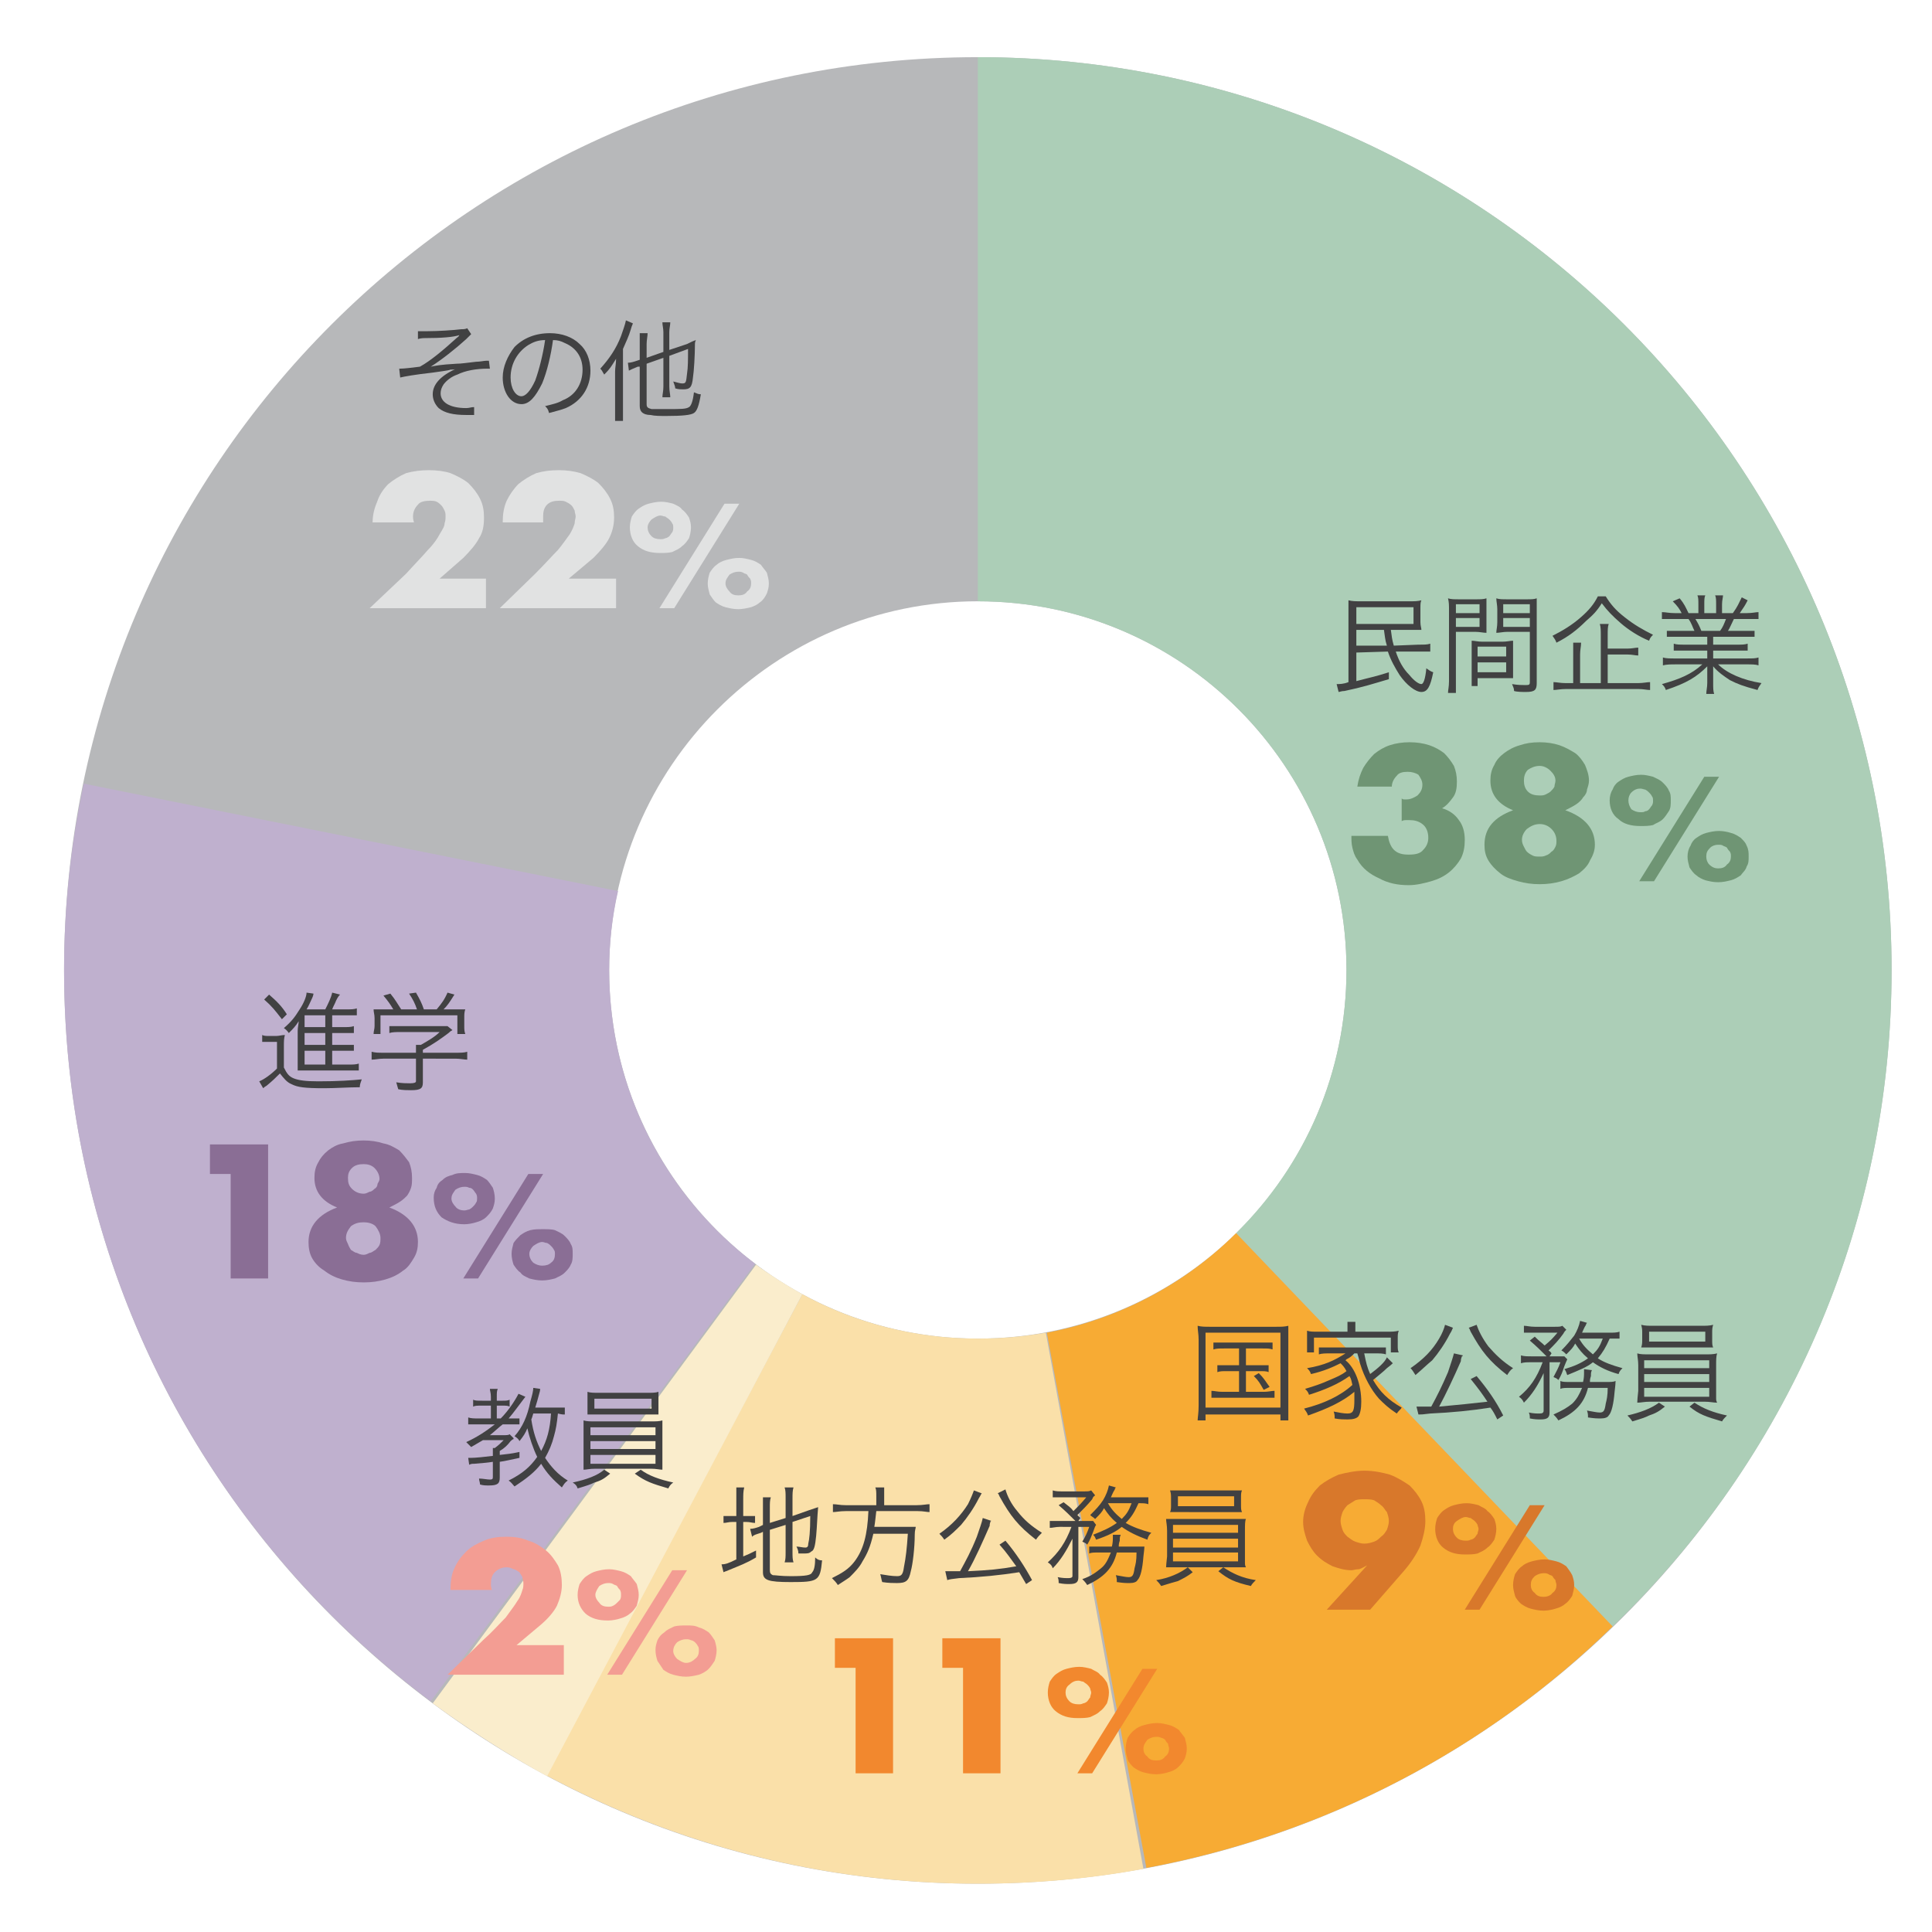
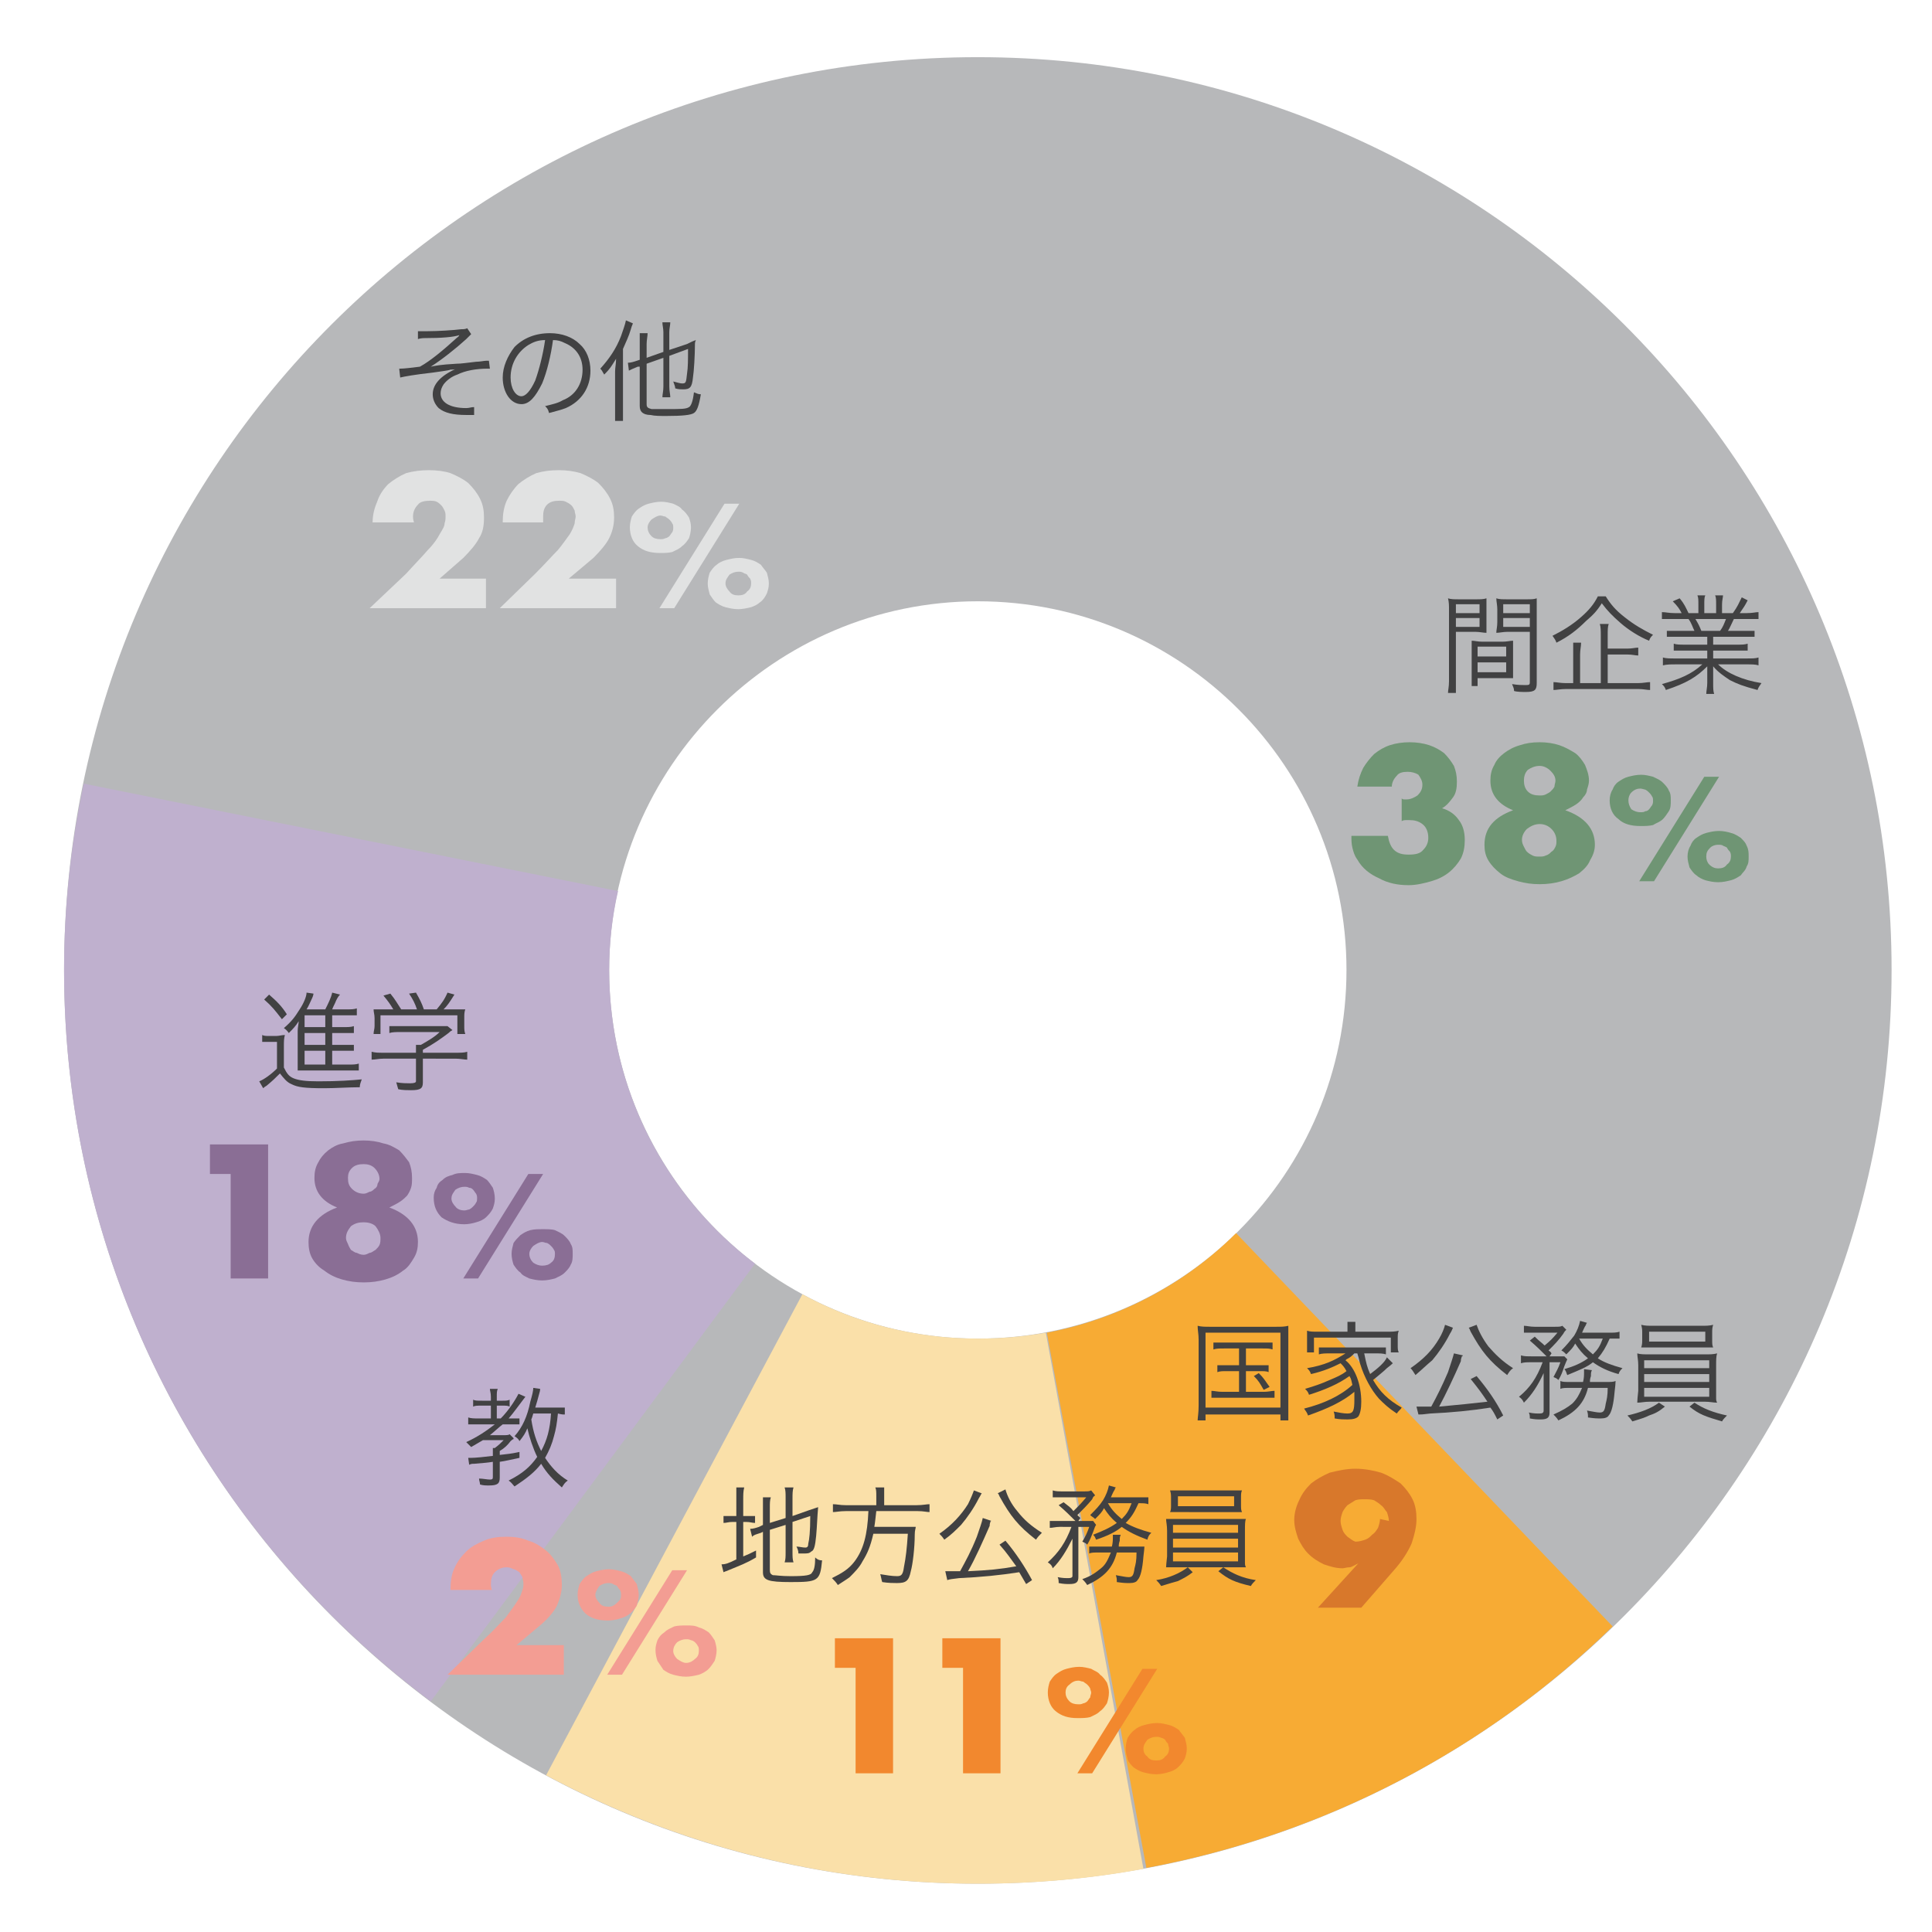
<svg xmlns="http://www.w3.org/2000/svg" x="0" y="0" width="196" height="196" viewBox="0 0 196 196" version="1.1" style="display: block;margin-left: auto;margin-right: auto;">
  <defs>
    <clipPath id="c_1">
      <path d="M0,0H196V196H0Z" />
    </clipPath>
    <style type="text/css">

.g0{
fill: #B7B8BA;
}
.g1{
fill: #ACCEB7;
}
.g2{
fill: #F7AB34;
}
.g3{
fill: #FAE0A9;
}
.g4{
fill: #FAEDCC;
}
.g5{
fill: #BFB0CE;
}
.g6{
fill: #414142;
}
.g7{
fill: #6F9574;
}
.g8{
fill: #D8782B;
}
.g9{
fill: #F2882E;
}
.ga{
fill: #8A6E95;
}
.gb{
fill: #E1E2E2;
}
.gc{
fill: #F39D93;
}

</style>
  </defs>
  <path d="M0,0 L0,196 L196,196 L196,0 Z " fill="#FFFFFF" stroke="none" />
  <g clip-path="url(#c_1)">
    <path d="M99.2,135.8C78.6,135.8,61.8,119.1,61.8,98.4C61.8,77.8,78.6,61,99.2,61c20.7,0,37.4,16.8,37.4,37.4c0,20.7,-16.7,37.4,-37.4,37.4m0,-130C48,5.8,6.5,47.2,6.5,98.4c0,51.2,41.5,92.7,92.7,92.7c51.2,0,92.7,-41.5,92.7,-92.7C191.9,47.2,150.4,5.8,99.2,5.8Z" class="g0" />
-     <path d="M136.6,98.4c0,10.5,-4.3,19.9,-11.2,26.7L163.6,165c17.5,-16.8,28.3,-40.4,28.3,-66.6C191.9,47.2,150.4,5.8,99.2,5.8V61c20.7,0,37.4,16.8,37.4,37.4Z" class="g1" />
    <path d="M125.4,125.1c-5.1,5.1,-11.8,8.7,-19.2,10.1l10.1,54.3c18.2,-3.4,34.6,-12.1,47.3,-24.5Z" class="g2" />
    <path d="M99.2,191.1c5.8,0,11.4,-.5,16.8,-1.5l-9.9,-54.4c-2.3,.4,-4.5,.6,-6.9,.6c-6.4,0,-12.5,-1.6,-17.8,-4.5l-26,48.8c13.1,7,28,11,43.8,11Z" class="g3" />
-     <path d="M55.5,180.2L81.4,131.3c-1.6,-.9,-3.2,-1.9,-4.7,-3L43.9,172.8c3.7,2.7,7.6,5.2,11.6,7.4Z" class="g4" />
    <path d="M61.8,98.4c0,-2.7,.3,-5.4,.9,-8L8.5,79.5c-1.3,6.1,-2,12.4,-2,18.9c0,30.4,14.6,57.3,37.2,74.2L76.6,128.2C67.6,121.4,61.8,110.6,61.8,98.4Z" class="g5" />
-     <path d="M137.6,63.9v1.6h3.1c-.2,-.6,-.2,-1,-.3,-1.6Zm0,-.6h5.8V61.6h-5.8v1.7Zm3.5,.6c.1,.7,.1,.9,.3,1.6l2.5,-.1c.6,0,.9,0,1.2,-.1v.8q-.4,0,-1.2,0h-2.3c.3,.9,.7,1.7,1.4,2.4c.4,.5,.9,.9,1.2,.9c.2,0,.4,-.5,.5,-1.6c.3,.2,.4,.3,.7,.4c-.3,1.5,-.6,2,-1.2,2c-.6,0,-1.5,-.7,-2.2,-1.7c-.5,-.8,-.9,-1.5,-1.2,-2.4l-3.2,.1v2.9c1.1,-.3,2.1,-.5,3.3,-.9v.7c-1.7,.5,-2.6,.8,-4.5,1.2c-.3,0,-.5,.1,-.6,.1l-.2,-.8c.3,0,.7,0,1.2,-.2v-7c0,-.6,0,-.9,0,-1.3c.4,.1,.7,.1,1.3,.1H143c.5,0,.8,0,1.2,-.1c-.1,.2,-.1,.4,-.1,.9v1.3c0,.4,.1,.6,.1,.8c-.4,0,-.7,0,-1.1,0Z" class="g6" />
    <path d="M152.5,63.6h2.7v-.9h-2.7v.9Zm0,-1.4h2.7v-.9h-2.7v.9Zm3.4,7.1c0,.7,-.2,.9,-1.1,.9c-.3,0,-.9,0,-1.2,-.1c0,-.3,-.1,-.4,-.2,-.7c.6,.1,1,.1,1.3,.1c.4,0,.5,0,.5,-.3V64.1h-2.3c-.4,0,-.8,.1,-1.1,.1c0,-.3,.1,-.6,.1,-1.1V61.8c0,-.4,-.1,-.8,-.1,-1.1c.3,.1,.6,.1,1.2,.1h1.8c.6,0,.8,0,1.1,-.1c0,.5,0,.7,0,1.2Zm-6,-1.1h2.9v-1h-2.9v1Zm0,-1.6h2.9v-1h-2.9v1Zm3.6,1.2c0,.4,0,.7,0,1c-.3,0,-.7,0,-1.1,0h-2.5v.8h-.6c0,-.3,0,-.6,0,-1.1V66.1c0,-.4,0,-.8,0,-1.1c.3,0,.6,.1,1.1,.1h2c.5,0,.8,-.1,1.1,-.1c0,.3,0,.6,0,1.1Zm-5.8,-4.2h2.4v-.9h-2.4v.9Zm0,-1.4h2.4v-.9h-2.4v.9Zm0,6.9c0,.6,0,.9,0,1.2h-.8c0,-.3,.1,-.6,.1,-1.2V61.9c0,-.5,0,-.8,-.1,-1.2c.3,.1,.6,.1,1.2,.1h1.6c.5,0,.8,0,1.1,-.1c0,.3,0,.7,0,1.1v1.3c0,.5,0,.8,0,1.1c-.3,0,-.7,-.1,-1.1,-.1h-2Z" class="g6" />
    <path d="M166.2,69.3c.5,0,.9,-.1,1.2,-.1V70c-.3,0,-.7,-.1,-1.2,-.1h-7.3c-.6,0,-1,.1,-1.3,.1v-.8c.3,0,.7,.1,1.2,.1h.8V66.4c0,-.5,0,-.8,0,-1.2h.8c0,.4,-.1,.7,-.1,1.2v2.9h2.1V64.5c0,-.5,0,-.9,-.1,-1.2h.9c-.1,.3,-.1,.6,-.1,1.2v1.3h2c.5,0,.8,-.1,1.1,-.1v.8c-.3,0,-.6,-.1,-1.1,-.1h-2v2.9Zm-3.3,-8.8c.5,.8,1,1.4,1.9,2.1c1,.8,1.9,1.3,2.9,1.8c-.2,.2,-.3,.3,-.4,.6c-1,-.4,-2.1,-1.1,-2.9,-1.8c-.8,-.7,-1.3,-1.2,-1.9,-2c-.5,.8,-.9,1.2,-1.6,1.8c-.9,.9,-1.8,1.6,-3,2.2c-.1,-.3,-.2,-.4,-.4,-.7c1,-.5,2,-1.1,2.9,-1.9c.8,-.7,1.3,-1.3,1.7,-2.1Z" class="g6" />
    <path d="M174.5,64c.3,-.4,.4,-.7,.6,-1.2H172c.3,.5,.4,.7,.6,1.2Zm-4.2,.6c-.6,0,-.9,0,-1.2,0V64c.3,0,.6,0,1.2,0h1.6c-.2,-.4,-.3,-.8,-.6,-1.2h-1.4c-.6,0,-.9,0,-1.3,0v-.7c.4,0,.7,.1,1.3,.1h.7c-.2,-.4,-.4,-.7,-.9,-1.2l.7,-.3c.5,.6,.6,.9,.9,1.5h1v-.9c0,-.4,0,-.7,-.1,-.9h.8c-.1,.2,-.1,.5,-.1,.9v.9h1.2v-.9c0,-.4,0,-.7,-.1,-.9h.8c0,.2,-.1,.5,-.1,.9v.9h1.1c.5,-.7,.6,-1,.9,-1.6l.6,.3c-.3,.6,-.4,.7,-.8,1.3h.7c.6,0,.9,-.1,1.2,-.1v.7c-.3,0,-.7,0,-1.2,0h-1.3c-.3,.6,-.4,.9,-.6,1.2h1.5c.6,0,.9,0,1.2,0v.6c-.3,0,-.6,0,-1.2,0h-3v.8h2.4c.5,0,.8,0,1.1,-.1V66c-.3,0,-.6,0,-1.1,0h-2.4v.8h3.4c.6,0,.9,0,1.2,-.1v.8c-.3,-.1,-.7,-.1,-1.2,-.1h-2.9c.9,.9,2.5,1.6,4.4,1.9c-.2,.3,-.3,.4,-.4,.7c-1.5,-.4,-2,-.6,-2.8,-1c-.6,-.4,-1.2,-.8,-1.7,-1.4c0,.5,0,.7,0,.9v.8c0,.5,0,.8,.1,1.1h-.8c0,-.3,.1,-.7,.1,-1.1v-.8c0,-.2,0,-.4,0,-.9c-1.1,1.1,-2.1,1.7,-4.2,2.4c-.1,-.3,-.2,-.4,-.4,-.6c1.8,-.5,3,-1,4.1,-2H170c-.5,0,-.9,0,-1.3,.1v-.8c.3,.1,.7,.1,1.3,.1h3.2V66H171c-.6,0,-.9,0,-1.2,0v-.7c.3,.1,.6,.1,1.2,.1h2.2v-.8Z" class="g6" />
    <path d="M142.2,81c.1,.1,.2,.1,.3,.1h.2c.4,0,.8,-.2,1.1,-.4c.3,-.3,.5,-.6,.5,-1.1c0,-.4,-.2,-.7,-.4,-1c-.3,-.2,-.7,-.3,-1.1,-.3c-.5,0,-.9,.1,-1.1,.4c-.3,.3,-.5,.7,-.5,1.1h-3.5c.1,-.7,.3,-1.3,.6,-1.9c.3,-.5,.7,-1,1.1,-1.4c.5,-.4,1,-.7,1.6,-.9c.6,-.2,1.3,-.3,2,-.3c.7,0,1.4,.1,2,.3c.6,.2,1.1,.5,1.5,.8c.4,.4,.7,.8,1,1.3c.2,.5,.3,1,.3,1.6c0,.7,-.1,1.2,-.4,1.6c-.3,.4,-.6,.8,-1.1,1.1c.7,.2,1.3,.6,1.7,1.2c.4,.5,.6,1.2,.6,2c0,.7,-.1,1.3,-.4,1.9c-.3,.5,-.7,1,-1.2,1.4c-.5,.4,-1.1,.7,-1.8,.9c-.7,.2,-1.5,.4,-2.3,.4c-1.1,0,-2.1,-.2,-3,-.7c-.9,-.4,-1.7,-1,-2.2,-1.9c-.3,-.4,-.4,-.8,-.5,-1.2c-.1,-.4,-.1,-.8,-.1,-1.2h3.7c.1,.6,.3,1.1,.6,1.4c.4,.4,.9,.5,1.5,.5c.7,0,1.2,-.1,1.5,-.5c.3,-.3,.5,-.7,.5,-1.2c0,-.6,-.2,-1.1,-.6,-1.4c-.4,-.3,-.8,-.4,-1.3,-.4c-.2,0,-.3,0,-.4,0c-.1,0,-.2,0,-.4,.1Z" class="g7" />
    <path d="M154.6,79.2c0,.4,.1,.8,.4,1.1c.3,.3,.7,.4,1.2,.4c.2,0,.4,0,.6,-.1c.2,-.1,.4,-.2,.5,-.3c.2,-.2,.3,-.3,.4,-.5c0,-.2,.1,-.4,.1,-.6c0,-.4,-.2,-.7,-.5,-1c-.3,-.3,-.7,-.5,-1.1,-.5c-.5,0,-.9,.2,-1.2,.4c-.3,.3,-.4,.7,-.4,1.1m-.2,6c0,.3,.1,.5,.2,.7c.1,.2,.2,.4,.3,.5c.2,.2,.4,.3,.6,.4c.2,.1,.4,.1,.7,.1c.2,0,.4,0,.6,-.1c.3,-.1,.4,-.2,.6,-.4c.2,-.1,.3,-.3,.4,-.5c.1,-.2,.1,-.4,.1,-.6c0,-.5,-.2,-.9,-.5,-1.2c-.3,-.3,-.7,-.5,-1.2,-.5c-.5,0,-.9,.2,-1.3,.5c-.3,.3,-.5,.7,-.5,1.1m-.9,-3c-1.5,-.6,-2.3,-1.6,-2.3,-3c0,-.6,.1,-1.1,.4,-1.6c.2,-.5,.6,-.9,1,-1.2c.4,-.3,.9,-.6,1.6,-.8c.6,-.2,1.2,-.3,2,-.3c.7,0,1.4,.1,2,.3c.6,.2,1.1,.5,1.6,.8c.4,.3,.7,.7,1,1.2c.2,.5,.4,1,.4,1.6c0,.3,-.1,.6,-.2,.9c0,.3,-.2,.6,-.4,.8c-.1,.2,-.4,.5,-.7,.7c-.3,.2,-.7,.4,-1.1,.6c2,.7,3,1.9,3,3.5c0,.6,-.2,1.1,-.5,1.6c-.2,.5,-.6,.9,-1.1,1.3c-.5,.3,-1.1,.6,-1.8,.8c-.7,.2,-1.4,.3,-2.2,.3c-.8,0,-1.5,-.1,-2.2,-.3c-.7,-.2,-1.3,-.4,-1.8,-.8c-.5,-.4,-.9,-.8,-1.2,-1.3c-.3,-.5,-.4,-1,-.4,-1.6c0,-1.7,1,-2.8,2.9,-3.5Z" class="g7" />
    <path d="M173.1,86.9c0,.3,.1,.6,.3,.8c.3,.3,.6,.4,.9,.4c.4,0,.7,-.1,.9,-.4c.3,-.2,.4,-.5,.4,-.8c0,-.2,0,-.3,-.1,-.5c-.1,-.1,-.2,-.2,-.3,-.4c-.1,-.1,-.2,-.1,-.4,-.2c-.1,-.1,-.3,-.1,-.5,-.1c-.3,0,-.6,.1,-.8,.3c-.3,.3,-.4,.5,-.4,.9m-1.9,0c0,-.4,.1,-.8,.3,-1.1c.1,-.3,.3,-.6,.6,-.8c.3,-.2,.6,-.4,1,-.5c.4,-.1,.8,-.2,1.3,-.2c.4,0,.9,.1,1.2,.2c.4,.1,.7,.3,1,.5c.3,.3,.5,.5,.6,.8c.2,.4,.2,.7,.2,1.1c0,.4,0,.7,-.2,1c-.1,.4,-.4,.6,-.6,.9c-.3,.2,-.6,.4,-1,.5c-.4,.1,-.8,.2,-1.3,.2c-.5,0,-.9,-.1,-1.3,-.2c-.3,-.1,-.7,-.3,-.9,-.5c-.3,-.2,-.5,-.5,-.7,-.8c-.1,-.4,-.2,-.7,-.2,-1.1m1.7,-8.1h1.5l-6.6,10.6h-1.5Zm-7.7,2.4c0,.3,.1,.6,.3,.9c.3,.2,.6,.3,.9,.3c.2,0,.4,0,.5,-.1c.2,0,.3,-.1,.4,-.2c.1,-.1,.2,-.3,.3,-.4c.1,-.2,.1,-.3,.1,-.5c0,-.1,0,-.3,-.1,-.4c-.1,-.2,-.2,-.3,-.3,-.4c-.1,-.1,-.2,-.2,-.4,-.3c-.1,0,-.3,-.1,-.5,-.1c-.3,0,-.6,.1,-.9,.4c-.2,.2,-.3,.5,-.3,.8m-1.9,0c0,-.4,.1,-.8,.3,-1.1c.1,-.3,.3,-.6,.6,-.8c.3,-.2,.6,-.4,1,-.5c.4,-.1,.8,-.2,1.3,-.2c.4,0,.8,.1,1.2,.2c.4,.2,.7,.3,1,.6c.2,.2,.5,.5,.6,.8c.2,.3,.2,.6,.2,1c0,.4,0,.8,-.2,1.1c-.2,.3,-.4,.6,-.6,.8c-.3,.3,-.7,.4,-1,.6c-.4,.1,-.8,.1,-1.3,.1c-.9,0,-1.7,-.2,-2.2,-.7c-.6,-.4,-.9,-1.1,-.9,-1.9Z" class="g7" />
    <path d="M127.7,139.3c.5,.5,.6,.7,1.1,1.4l-.6,.3c-.4,-.7,-.5,-.9,-1,-1.4Zm-3.5,-2.5c-.5,0,-.8,0,-1.1,.1v-.7c.3,0,.6,0,1.1,0h3.9c.5,0,.8,0,1,0v.7c-.3,-.1,-.5,-.1,-1,-.1h-1.7v1.7h1.3c.5,0,.8,0,1,0v.7c-.2,-.1,-.5,-.1,-1,-.1h-1.3v2.1h1.8c.5,0,.8,-.1,1.1,-.1v.7c-.3,0,-.6,0,-1.1,0H124c-.4,0,-.8,0,-1.1,0v-.7c.3,0,.6,.1,1.1,.1h1.7v-2.1h-1.2c-.5,0,-.7,0,-1,.1v-.7c.3,0,.5,0,1,0h1.2v-1.7Zm-1.9,6h7.6v-7.6h-7.6v7.6Zm-.7,-6.9c0,-.6,-.1,-.9,-.1,-1.4c.4,.1,.7,.1,1.3,.1h6.6c.6,0,.9,0,1.3,-.1c0,.4,0,.8,0,1.4v6.7c0,.8,0,1.2,0,1.5h-.8v-.6h-7.6v.6h-.8c0,-.3,.1,-.7,.1,-1.5Z" class="g6" />
    <path d="M136.7,134.7c0,-.2,0,-.4,0,-.6h.8c0,.2,0,.4,0,.6v.4h3.2c.5,0,.8,0,1.2,-.1c-.1,.3,-.1,.4,-.1,.8v.7c0,.3,0,.5,.1,.7h-.8v-1.5h-7.8v1.5h-.7c0,-.2,0,-.4,0,-.8v-.6c0,-.3,0,-.5,0,-.8c.3,.1,.6,.1,1.1,.1h3Zm-.2,3.3c1,.8,1.6,2.5,1.6,4.2c0,.7,-.1,1.2,-.3,1.5c-.2,.2,-.5,.3,-1.1,.3c-.3,0,-.8,0,-1.3,-.1c0,-.3,0,-.4,-.1,-.7c.5,.1,1,.2,1.4,.2c.6,0,.7,-.3,.7,-1.4c0,-.3,0,-.5,0,-.8c-1.2,1,-2.7,1.7,-4.7,2.4c-.1,-.3,-.2,-.4,-.4,-.7c2,-.5,3.7,-1.3,4.9,-2.4c-.1,-.4,-.1,-.6,-.3,-.9c-1.1,.8,-2.5,1.4,-4.1,1.9c-.1,-.3,-.2,-.4,-.4,-.6c1,-.3,1.6,-.5,2.5,-.9c.7,-.3,1.2,-.5,1.7,-.9c-.2,-.4,-.4,-.6,-.6,-.8c-.8,.4,-1.7,.8,-3,1.1c-.1,-.3,-.2,-.4,-.4,-.6c1.8,-.3,2.8,-.8,3.9,-1.5h-1.6c-.4,0,-.8,0,-1.1,.1v-.7c.3,0,.6,0,1.1,0h4.6c.6,0,.9,0,1.1,0v.7c-.3,-.1,-.6,-.1,-1.1,-.1h-1.1c.2,1,.3,1.4,.6,2.1c.8,-.6,1.5,-1.2,1.7,-1.7l.6,.6q-.2,.2,-.6,.5c-.4,.4,-.7,.6,-1.4,1.2c.7,1.2,1.5,2,2.9,2.8c-.1,.2,-.3,.3,-.5,.6c-.9,-.6,-1.3,-1,-1.8,-1.5c-.8,-.9,-1.5,-2.2,-1.9,-3.5c-.1,-.3,-.1,-.5,-.3,-1.1h-.3c-.3,.3,-.4,.4,-.8,.6Z" class="g6" />
    <path d="M149.8,134.4c.2,.6,.6,1.4,1.2,2.2c.7,.8,1.4,1.5,2.5,2.2c-.3,.2,-.4,.4,-.6,.7c-1.8,-1.4,-2.6,-2.4,-3.7,-4.4c-.1,-.2,-.1,-.3,-.2,-.4Zm2.1,9.6c-.3,-.6,-.4,-.8,-.7,-1.2c-1.9,.3,-3.9,.5,-6.1,.6c-.8,.1,-.9,.1,-1.2,.1l-.2,-.8c.3,0,.5,0,.7,0c.3,0,.4,0,.8,0c.6,-1.1,1.1,-2.1,1.7,-3.5c.3,-.9,.5,-1.5,.6,-1.9l.9,.2c0,.1,-.1,.1,-.1,.1c0,.1,-.1,.2,-.1,.5c-.7,1.6,-1.5,3.3,-2.2,4.6c2.1,-.2,3.2,-.3,4.9,-.5c-.6,-.9,-.9,-1.3,-1.7,-2.3l.6,-.3c1.1,1.3,2,2.6,2.7,4Zm-4.5,-9.3c-.1,.2,-.1,.3,-.3,.6c-.5,1,-1.2,2,-1.8,2.7c-.6,.5,-1,.9,-1.7,1.5c-.2,-.3,-.3,-.5,-.5,-.7c1.3,-.9,2.2,-1.8,2.9,-3c.3,-.5,.5,-1,.6,-1.4Z" class="g6" />
    <path d="M160.2,135.8c.4,.7,.8,1.1,1.4,1.6c.5,-.5,.7,-.8,1,-1.6Zm4.1,0c-.3,0,-.5,0,-1,0c-.4,.9,-.7,1.4,-1.2,2c.6,.4,1.4,.7,2.5,1c-.2,.2,-.3,.3,-.4,.6c-1.1,-.3,-1.9,-.7,-2.6,-1.2c-.6,.5,-1.4,.8,-2.6,1.3c-.1,-.2,-.1,-.4,-.3,-.6c1,-.3,1.7,-.6,2.4,-1.1c-.6,-.5,-.9,-.9,-1.3,-1.5c-.2,.4,-.4,.6,-.9,1.1c-.2,-.2,-.3,-.3,-.5,-.4c.6,-.6,.9,-1,1.3,-1.5c.3,-.5,.5,-1,.6,-1.5l.7,.2q-.1,.1,-.1,.2c-.2,.3,-.3,.6,-.4,.8h2.7c.5,0,.8,0,1.1,-.1Zm-1.3,4.4c.4,0,.7,0,.9,-.1q0,.3,-.1,1.1c-.1,1.2,-.3,2.1,-.6,2.4c-.1,.2,-.4,.3,-.8,.3c-.4,0,-.6,0,-1.3,-.1c0,-.3,0,-.4,-.1,-.7c.6,.1,1,.2,1.3,.2c.4,0,.5,-.2,.6,-.9c.1,-.4,.2,-.8,.2,-1.6h-2c-.4,1.6,-1.3,2.5,-3,3.3c-.2,-.3,-.3,-.4,-.5,-.6c.9,-.4,1.4,-.7,1.9,-1.1c.5,-.5,.7,-.9,1,-1.6h-1.2c-.5,0,-.8,0,-1,.1v-.8c.2,.1,.5,.1,1,.1h1.3c.1,-.4,.1,-.7,.1,-1q0,-.1,0,-.3l.8,.1c-.1,.2,-.1,.3,-.1,.6c-.1,.3,-.1,.4,-.1,.6Zm-7.7,-2c-.4,0,-.7,0,-1,.1v-.8c.3,.1,.6,.1,1.1,.1h1.5c-.6,-.6,-1,-1,-1.7,-1.6l.5,-.4c.5,.5,.7,.6,1,.9c.6,-.5,.8,-.7,1.3,-1.3h-2.4c-.4,0,-.7,0,-1,0v-.7c.3,0,.6,.1,1.1,.1h1.9c.6,0,.7,0,.9,-.1l.4,.4c-.1,.1,-.2,.2,-.3,.4c-.5,.7,-.9,1.1,-1.5,1.7c.1,.1,.2,.1,.3,.3l-.2,.3h.7c.4,0,.6,0,.8,0l.3,.3q-.1,.2,-.3,.7c-.2,.6,-.3,.9,-.6,1.4c-.2,-.2,-.3,-.2,-.5,-.3c.3,-.6,.5,-.9,.7,-1.5h-1.1v5.1c0,.5,-.2,.7,-.9,.7c-.3,0,-.6,0,-1.1,-.1c0,-.2,0,-.4,-.1,-.6c.5,.1,.8,.1,1.1,.1c.3,0,.4,-.1,.4,-.3v-3.8c-.6,1.3,-1.2,2.2,-2,3c-.1,-.2,-.2,-.4,-.5,-.6c1.1,-.9,1.8,-1.9,2.4,-3.5Z" class="g6" />
    <path d="M171.9,142.3c.9,.6,1.9,1,3.3,1.3c-.2,.2,-.4,.4,-.5,.6c-1.7,-.5,-2.3,-.7,-3.3,-1.5Zm-4.6,-6.2H173v-1h-5.7v1Zm-.5,5.6h6.6v-.9h-6.6v.9Zm0,-1.5h6.6v-.8h-6.6v.8Zm0,-1.4h6.6V138h-6.6v.8Zm6.9,-2.9c0,.4,0,.6,.1,.8c-.4,0,-.8,0,-1.3,0h-4.7c-.5,0,-.9,0,-1.3,0c.1,-.3,.1,-.5,.1,-.8v-.7c0,-.3,0,-.4,-.1,-.8c.4,.1,.7,.1,1.3,.1h4.7c.6,0,.9,0,1.3,-.1c-.1,.3,-.1,.5,-.1,.8Zm-7.5,2.6c0,-.5,-.1,-.9,-.1,-1.2c.3,.1,.7,.1,1.3,.1h5.5c.6,0,.9,0,1.3,-.1c-.1,.3,-.1,.7,-.1,1.2v3.4c0,.1,0,.2,.1,.4c-.4,0,-.7,-.1,-1.3,-.1h-5.5c-.6,0,-.9,.1,-1.3,.1q0,-.3,.1,-1.2Zm2.7,4.2c-.6,.5,-1,.7,-1.6,.9c-.4,.2,-.7,.3,-1.7,.6c-.2,-.3,-.3,-.4,-.5,-.6c1.3,-.3,2.4,-.7,3.2,-1.3Z" class="g6" />
-     <path d="M140.9,154.3c0,-.3,-.1,-.6,-.2,-.9c-.2,-.2,-.3,-.5,-.6,-.7c-.2,-.2,-.4,-.3,-.7,-.5c-.3,-.1,-.6,-.1,-1,-.1c-.3,0,-.6,0,-.9,.1c-.3,.2,-.5,.3,-.8,.5c-.2,.2,-.4,.5,-.5,.7c-.1,.3,-.2,.6,-.2,.9c0,.3,.1,.6,.2,.9c.1,.3,.3,.5,.5,.7c.3,.2,.5,.4,.8,.5c.3,.1,.6,.2,.9,.2c.4,0,.7,-.1,1,-.2c.3,-.1,.5,-.3,.7,-.5c.3,-.2,.4,-.4,.6,-.7c.1,-.3,.2,-.6,.2,-.9m-6.3,9l4.1,-4.5c-.4,.2,-.7,.4,-.9,.4c-.3,0,-.5,.1,-.7,.1c-.7,0,-1.3,-.2,-1.9,-.4c-.6,-.3,-1.1,-.6,-1.6,-1.1c-.4,-.4,-.7,-.9,-1,-1.5c-.2,-.6,-.4,-1.2,-.4,-1.9c0,-.7,.2,-1.4,.5,-2c.3,-.7,.7,-1.2,1.2,-1.7c.5,-.4,1.2,-.8,1.9,-1.1c.8,-.2,1.7,-.4,2.6,-.4c1,0,1.9,.2,2.6,.4c.8,.3,1.4,.7,2,1.1c.5,.5,.9,1,1.2,1.6c.3,.6,.4,1.3,.4,2c0,.8,-.2,1.6,-.5,2.5c-.4,.9,-1,1.8,-1.7,2.6l-3.4,3.9Z" class="g8" />
-     <path d="M155.3,160.8c0,.3,.1,.6,.4,.8c.2,.3,.5,.4,.9,.4c.3,0,.7,-.1,.9,-.4c.3,-.2,.4,-.5,.4,-.8c0,-.2,-.1,-.3,-.1,-.5c-.1,-.1,-.2,-.2,-.3,-.4c-.1,-.1,-.3,-.1,-.4,-.2c-.2,-.1,-.3,-.1,-.5,-.1c-.3,0,-.6,.1,-.9,.3c-.3,.3,-.4,.5,-.4,.9m-1.8,0c0,-.4,.1,-.8,.2,-1.1c.2,-.3,.4,-.6,.7,-.8c.2,-.2,.6,-.4,1,-.5c.4,-.1,.8,-.2,1.3,-.2c.4,0,.8,.1,1.2,.2c.4,.1,.7,.3,1,.5c.2,.3,.4,.5,.6,.9c.1,.3,.2,.6,.2,1c0,.4,-.1,.7,-.2,1.1c-.2,.3,-.4,.6,-.7,.8c-.2,.2,-.6,.4,-1,.5c-.3,.1,-.8,.2,-1.2,.2c-.5,0,-.9,-.1,-1.3,-.2c-.4,-.1,-.7,-.3,-1,-.5c-.2,-.2,-.5,-.5,-.6,-.8c-.1,-.4,-.2,-.7,-.2,-1.1m1.7,-8.1h1.5l-6.6,10.6h-1.5Zm-7.8,2.4c0,.3,.1,.6,.4,.9c.2,.2,.5,.3,.9,.3c.2,0,.3,0,.5,-.1c.1,0,.3,-.1,.4,-.2c.1,-.1,.2,-.3,.3,-.4c0,-.2,.1,-.3,.1,-.5c0,-.1,-.1,-.3,-.1,-.4c-.1,-.2,-.2,-.3,-.3,-.4c-.1,-.1,-.3,-.2,-.4,-.3c-.2,0,-.3,-.1,-.5,-.1c-.3,0,-.6,.2,-.9,.4c-.3,.2,-.4,.5,-.4,.8m-1.8,0c0,-.4,.1,-.8,.2,-1.1c.2,-.3,.4,-.6,.7,-.8c.3,-.2,.6,-.4,1,-.5c.4,-.1,.8,-.2,1.3,-.2c.4,0,.8,.1,1.2,.2c.3,.2,.7,.3,.9,.6c.3,.2,.5,.5,.7,.8c.1,.3,.2,.6,.2,1c0,.4,-.1,.8,-.2,1.1c-.2,.3,-.4,.6,-.7,.8c-.3,.3,-.6,.4,-1,.6c-.4,.1,-.8,.1,-1.3,.1c-.9,0,-1.6,-.2,-2.2,-.7c-.5,-.4,-.8,-1.1,-.8,-1.9Z" class="g8" />
+     <path d="M140.9,154.3c0,-.3,-.1,-.6,-.2,-.9c-.2,-.2,-.3,-.5,-.6,-.7c-.2,-.2,-.4,-.3,-.7,-.5c-.3,-.1,-.6,-.1,-1,-.1c-.3,0,-.6,0,-.9,.1c-.3,.2,-.5,.3,-.8,.5c-.2,.2,-.4,.5,-.5,.7c-.1,.3,-.2,.6,-.2,.9c0,.3,.1,.6,.2,.9c.1,.3,.3,.5,.5,.7c.3,.2,.5,.4,.8,.5c.4,0,.7,-.1,1,-.2c.3,-.1,.5,-.3,.7,-.5c.3,-.2,.4,-.4,.6,-.7c.1,-.3,.2,-.6,.2,-.9m-6.3,9l4.1,-4.5c-.4,.2,-.7,.4,-.9,.4c-.3,0,-.5,.1,-.7,.1c-.7,0,-1.3,-.2,-1.9,-.4c-.6,-.3,-1.1,-.6,-1.6,-1.1c-.4,-.4,-.7,-.9,-1,-1.5c-.2,-.6,-.4,-1.2,-.4,-1.9c0,-.7,.2,-1.4,.5,-2c.3,-.7,.7,-1.2,1.2,-1.7c.5,-.4,1.2,-.8,1.9,-1.1c.8,-.2,1.7,-.4,2.6,-.4c1,0,1.9,.2,2.6,.4c.8,.3,1.4,.7,2,1.1c.5,.5,.9,1,1.2,1.6c.3,.6,.4,1.3,.4,2c0,.8,-.2,1.6,-.5,2.5c-.4,.9,-1,1.8,-1.7,2.6l-3.4,3.9Z" class="g8" />
    <path d="M78.1,159.3c0,.3,.1,.4,.3,.5c.3,0,.8,.1,1.8,.1c1.6,0,2.1,-.1,2.2,-.4c.2,-.2,.3,-.7,.3,-1.5c.2,.2,.4,.3,.7,.3c-.2,2.1,-.4,2.2,-3.2,2.2c-2.3,0,-2.8,-.2,-2.8,-1v-4.1l-.2,.1c-.6,.2,-.7,.2,-.9,.4l-.2,-.8c.3,0,.6,-.1,.9,-.2l.4,-.2V153c0,-.5,0,-.8,0,-1.1h.8c-.1,.3,-.1,.6,-.1,1.1v1.5l1.6,-.5v-2.1c0,-.4,0,-.7,-.1,-1h.9c-.1,.3,-.1,.7,-.1,1.1v1.8l1.7,-.6c.3,-.1,.6,-.2,.9,-.3c-.1,1.1,-.1,1.8,-.2,2.9c-.1,1,-.2,1.5,-.5,1.6c-.2,.2,-.4,.2,-.8,.2c-.1,0,-.3,0,-.5,0c0,-.3,-.1,-.5,-.2,-.7c.3,0,.6,.1,.9,.1c.2,0,.3,-.1,.3,-.4c.1,-.4,.2,-1.2,.2,-2.8l-1.8,.6v3.1c0,.4,0,.7,.1,1h-.9c.1,-.3,.1,-.6,.1,-1v-2.8l-1.6,.5Zm-3.4,-7.1c0,-.6,0,-.9,0,-1.3h.8c-.1,.4,-.1,.7,-.1,1.3v1.6h.3c.5,0,.7,0,.9,0v.7c-.3,0,-.5,-.1,-.9,-.1h-.3v3.5c.5,-.2,.7,-.3,1.3,-.6v.7c-1,.6,-1.6,.8,-2.8,1.3c-.2,.1,-.3,.1,-.5,.2l-.2,-.8c.4,0,.7,-.1,1.5,-.5v-3.8h-.4c-.4,0,-.6,.1,-.9,.1v-.7c.2,0,.5,0,.9,0h.4Z" class="g6" />
    <path d="M88.9,151.8c0,-.4,0,-.7,-.1,-.9h.9c0,.2,0,.5,0,.9v.9H93c.6,0,1,-.1,1.3,-.1v.8c-.3,0,-.6,-.1,-1.2,-.1H88.9c-.1,.8,-.1,1,-.2,1.6h3c.6,0,.9,0,1.2,0c0,.2,-.1,.3,-.1,.8c0,1.3,-.2,3,-.4,3.7c-.2,1,-.5,1.2,-1.4,1.2c-.3,0,-.9,0,-1.5,-.1c-.1,-.3,-.1,-.5,-.2,-.8c.6,.1,1.2,.2,1.7,.2c.4,0,.6,-.1,.7,-.9c.2,-1,.3,-1.9,.4,-3.4H88.6c-.3,1.3,-.6,2,-1.1,2.8c-.3,.6,-.8,1.1,-1.3,1.6c-.4,.3,-.6,.4,-1.2,.8c-.2,-.3,-.3,-.4,-.6,-.7c1,-.5,1.7,-.9,2.3,-1.7c.9,-1.2,1.3,-2.7,1.4,-5.1H85.8c-.6,0,-1,.1,-1.3,.1v-.8c.4,0,.7,.1,1.3,.1h3.1Z" class="g6" />
    <path d="M102,151.1c.2,.7,.6,1.5,1.2,2.2c.7,.9,1.4,1.5,2.5,2.2c-.3,.3,-.4,.4,-.6,.7c-1.8,-1.4,-2.6,-2.4,-3.7,-4.4c-.1,-.2,-.1,-.3,-.2,-.3Zm2.1,9.6c-.3,-.5,-.4,-.7,-.7,-1.2c-1.9,.3,-3.9,.5,-6.1,.6c-.8,.1,-.9,.1,-1.2,.2l-.2,-.9c.3,0,.5,0,.7,0c.3,0,.4,0,.8,0c.6,-1.1,1.1,-2,1.7,-3.5c.3,-.9,.5,-1.4,.6,-1.9l.9,.3c0,0,-.1,0,-.1,0c0,.1,-.1,.2,-.1,.5c-.7,1.6,-1.5,3.4,-2.2,4.6c2.1,-.1,3.2,-.2,4.9,-.5c-.6,-.8,-.9,-1.3,-1.7,-2.2l.6,-.4c1.1,1.3,2,2.7,2.7,4Zm-4.5,-9.2c-.1,.1,-.1,.2,-.3,.5c-.5,1,-1.2,2,-1.8,2.7c-.6,.6,-1,1,-1.7,1.5c-.2,-.3,-.3,-.4,-.5,-.6c1.3,-.9,2.2,-1.9,2.9,-3c.3,-.6,.5,-1.1,.6,-1.4Z" class="g6" />
    <path d="M112.4,152.5c.4,.7,.8,1.1,1.4,1.6c.5,-.5,.7,-.8,1,-1.6Zm4.1,.1c-.3,-.1,-.5,-.1,-1,-.1c-.4,.9,-.7,1.4,-1.3,2c.7,.4,1.5,.7,2.6,1c-.2,.2,-.3,.3,-.4,.7c-1.1,-.4,-1.9,-.8,-2.6,-1.3c-.6,.5,-1.4,.9,-2.6,1.3c-.1,-.2,-.1,-.3,-.3,-.5c1,-.4,1.7,-.7,2.4,-1.2c-.6,-.5,-.9,-.9,-1.3,-1.5c-.2,.4,-.4,.6,-.9,1.1c-.2,-.2,-.3,-.2,-.5,-.4c.6,-.6,.9,-.9,1.3,-1.5c.3,-.5,.5,-1,.6,-1.5l.7,.2q-.1,.1,-.1,.2c-.2,.3,-.3,.6,-.4,.8h2.7c.5,0,.8,0,1.1,0Zm-1.3,4.3c.4,0,.7,0,.9,0q0,.2,-.1,1c-.1,1.3,-.3,2.1,-.6,2.4c-.1,.2,-.4,.3,-.8,.3c-.4,0,-.6,0,-1.3,-.1c0,-.3,0,-.4,-.1,-.7c.6,.1,1,.2,1.3,.2c.4,0,.5,-.2,.6,-.9c.1,-.4,.2,-.7,.2,-1.6h-2c-.4,1.6,-1.3,2.5,-3,3.3c-.2,-.3,-.3,-.4,-.5,-.6c.9,-.3,1.4,-.7,1.9,-1.1c.5,-.4,.7,-.9,1,-1.6h-1.2c-.5,0,-.8,0,-1,.1v-.7c.2,0,.5,0,1,0h1.3c.1,-.4,.1,-.7,.1,-1q0,-.1,0,-.2h.8c-.1,.2,-.1,.3,-.1,.6c-.1,.3,-.1,.4,-.1,.6Zm-7.7,-2c-.4,0,-.7,.1,-1,.1v-.7c.3,0,.6,0,1.1,0h1.5c-.6,-.6,-1,-1,-1.7,-1.6l.5,-.3c.5,.4,.7,.5,1,.9c.6,-.6,.8,-.8,1.3,-1.4h-2.4c-.4,0,-.7,0,-1,0v-.7c.3,.1,.6,.1,1.1,.1h1.9c.6,0,.7,0,.9,-.1l.4,.5c-.1,.1,-.2,.1,-.3,.4c-.5,.6,-.9,1,-1.5,1.6c.1,.1,.2,.2,.3,.3l-.2,.3h.7c.4,0,.6,0,.8,0l.3,.4q-.1,.1,-.3,.7c-.2,.5,-.3,.8,-.6,1.3c-.2,-.2,-.3,-.2,-.5,-.3c.3,-.5,.5,-.9,.7,-1.5h-1.1V160c0,.5,-.2,.7,-.9,.7c-.3,0,-.6,0,-1.1,-.1c0,-.2,0,-.4,-.1,-.6c.5,.1,.8,.1,1.1,.1c.3,0,.4,-.1,.4,-.2v-3.8c-.6,1.2,-1.2,2.2,-2,3c-.1,-.3,-.2,-.4,-.5,-.6c1.1,-1,1.8,-2,2.4,-3.6Z" class="g6" />
    <path d="M124.1,159c.9,.6,1.9,1.1,3.3,1.3c-.2,.2,-.4,.4,-.5,.6c-1.7,-.4,-2.3,-.7,-3.3,-1.5Zm-4.6,-6.2h5.7v-1h-5.7v1Zm-.5,5.6h6.6v-.9H119v.9Zm0,-1.4h6.6v-.9H119v.9Zm0,-1.5h6.6v-.8H119v.8Zm6.9,-2.8c0,.3,0,.5,.1,.7c-.4,0,-.8,0,-1.3,0H120c-.5,0,-.9,0,-1.3,0c.1,-.2,.1,-.4,.1,-.7V152c0,-.3,0,-.5,-.1,-.8c.4,0,.7,0,1.3,0h4.7c.6,0,.9,0,1.3,0c-.1,.2,-.1,.4,-.1,.8Zm-7.5,2.6c0,-.6,-.1,-.9,-.1,-1.2c.3,0,.7,0,1.3,0h5.5c.6,0,.9,0,1.3,0c-.1,.2,-.1,.6,-.1,1.2v3.3c0,.1,0,.2,.1,.4c-.4,0,-.7,0,-1.3,0h-5.5c-.6,0,-.9,0,-1.3,0q0,-.2,.1,-1.1Zm2.6,4.2c-.5,.4,-.9,.6,-1.5,.9c-.4,.1,-.7,.2,-1.7,.5c-.2,-.3,-.3,-.4,-.5,-.6c1.3,-.2,2.4,-.7,3.2,-1.3Z" class="g6" />
    <path d="M86.8,169.2H84.7v-3h5.9v13.7H86.8Z" class="g9" />
    <path d="M97.7,169.2H95.6v-3h5.9v13.7H97.7Z" class="g9" />
    <path d="M116,177.4c0,.3,.1,.6,.4,.8c.2,.3,.5,.4,.9,.4c.4,0,.7,-.1,.9,-.4c.3,-.2,.4,-.5,.4,-.8c0,-.2,-.1,-.3,-.1,-.5c-.1,-.1,-.2,-.2,-.3,-.4c-.1,-.1,-.3,-.2,-.4,-.2c-.2,-.1,-.3,-.1,-.5,-.1c-.3,0,-.6,.1,-.9,.3c-.2,.3,-.4,.5,-.4,.9m-1.8,0c0,-.4,.1,-.8,.2,-1.1c.2,-.3,.4,-.6,.7,-.8c.2,-.2,.6,-.4,1,-.5c.4,-.1,.8,-.2,1.3,-.2c.4,0,.8,.1,1.2,.2c.4,.1,.7,.3,1,.5c.2,.3,.4,.5,.6,.8c.1,.4,.2,.7,.2,1.1c0,.4,-.1,.7,-.2,1c-.2,.4,-.4,.6,-.7,.9c-.2,.2,-.6,.4,-1,.5c-.3,.1,-.8,.2,-1.2,.2c-.5,0,-.9,-.1,-1.3,-.2c-.4,-.1,-.7,-.3,-1,-.5c-.2,-.2,-.5,-.5,-.6,-.8c-.1,-.4,-.2,-.7,-.2,-1.1m1.7,-8.1h1.5l-6.6,10.6h-1.5Zm-7.8,2.4c0,.3,.1,.6,.4,.9c.2,.2,.5,.3,.9,.3c.2,0,.3,0,.5,-.1c.1,0,.3,-.1,.4,-.2c.1,-.1,.2,-.3,.3,-.4c0,-.2,.1,-.3,.1,-.5c0,-.1,-.1,-.3,-.1,-.4c-.1,-.2,-.2,-.3,-.3,-.4c-.1,-.1,-.3,-.2,-.4,-.3c-.2,0,-.3,-.1,-.5,-.1c-.3,0,-.6,.1,-.9,.4c-.3,.2,-.4,.5,-.4,.8m-1.8,0c0,-.4,.1,-.8,.2,-1.1c.2,-.3,.4,-.6,.7,-.8c.3,-.2,.6,-.4,1,-.5c.4,-.1,.8,-.2,1.3,-.2c.4,0,.8,.1,1.2,.2c.3,.2,.7,.3,.9,.6c.3,.2,.5,.5,.7,.8c.1,.3,.2,.6,.2,1c0,.4,-.1,.8,-.2,1.1c-.2,.3,-.4,.6,-.7,.8c-.3,.3,-.6,.4,-1,.6c-.4,.1,-.8,.1,-1.3,.1c-.9,0,-1.6,-.2,-2.2,-.7c-.5,-.4,-.8,-1.1,-.8,-1.9Z" class="g9" />
    <path d="M30.9,108H33v-1.4H30.9V108ZM33,104.8H30.9V106H33v-1.2ZM33,103H30.9v1.2H33V103Zm.7,5h1.6c.5,0,.8,0,1.1,-.1v.7c-.4,0,-.7,0,-1.1,0H31.1c-.4,0,-.6,0,-.9,0c0,-.3,0,-.6,0,-1.1v-2.9c0,-.4,.1,-.7,.1,-1c-.3,.5,-.6,.8,-1,1.2q-.2,-.3,-.5,-.5c.8,-.7,1.1,-1.1,1.6,-1.9c.4,-.6,.7,-1.3,.7,-1.7l.7,.1q0,.2,-.2,.6c-.1,.2,-.3,.7,-.5,1H33c.3,-.6,.6,-1.2,.7,-1.7l.8,.2c-.1,.1,-.2,.2,-.4,.6c-.1,.3,-.3,.6,-.4,.9h1.5c.4,0,.7,0,1,-.1v.7c-.3,0,-.6,0,-1,0H33.7v1.2h1.1c.5,0,.8,0,1.1,-.1v.7c-.3,0,-.6,0,-1.1,0H33.7V106h1.1c.5,0,.8,0,1.1,0v.6c-.3,0,-.6,0,-1.1,0H33.7Zm-6.4,-7.1c.8,.7,1.3,1.2,1.8,2l-.5,.5c-.7,-.9,-1,-1.3,-1.8,-2Zm-.7,4.1c.2,.1,.4,.1,.8,.1H28c.3,0,.6,-.1,.9,-.1c-.1,.4,-.1,.6,-.1,1.2v2.1c.3,.6,.5,.9,1,1.1c.5,.2,1.2,.3,2.5,.3c2,0,3.4,-.1,4.4,-.2c-.1,.3,-.2,.5,-.2,.8c-1.1,0,-2.5,.1,-3.6,.1c-2,0,-2.7,-.1,-3.3,-.4c-.5,-.2,-.8,-.6,-1.2,-1.1c-.5,.5,-.7,.7,-1.3,1.2c-.1,.1,-.2,.1,-.4,.3l-.4,-.7c.5,-.2,1.2,-.7,1.8,-1.3v-2.7h-.7c-.4,0,-.6,0,-.8,0Z" class="g6" />
    <path d="M39.9,102.4c-.3,-.5,-.5,-.8,-1,-1.4l.7,-.2c.5,.6,.7,1,1.1,1.6h1.6c-.2,-.6,-.4,-1,-.8,-1.6l.7,-.1c.4,.7,.6,1.1,.8,1.7h1.3c.5,-.6,.8,-1,1.1,-1.7l.7,.2c-.5,.8,-.7,1.1,-1.1,1.5h.9c.6,0,.9,0,1.3,0c-.1,.3,-.1,.5,-.1,.9v.8c0,.3,0,.5,.1,.8h-.8V103H38.6v1.9h-.7c0,-.3,.1,-.5,.1,-.8v-.8c0,-.4,-.1,-.6,-.1,-.9c.4,0,.7,0,1.3,0Zm3,7.4c0,.6,-.2,.8,-1.2,.8c-.3,0,-.9,0,-1.3,-.1c-.1,-.3,-.1,-.4,-.2,-.7c.6,.1,1.1,.1,1.4,.1q.6,0,.6,-.2v-2.3H38.9c-.5,0,-.8,.1,-1.2,.1v-.8c.4,.1,.7,.1,1.2,.1h3.3v-.2c0,-.2,0,-.4,0,-.6h.5c.7,-.4,1.4,-.8,1.9,-1.3h-4c-.4,0,-.8,0,-1.1,.1v-.7c.4,0,.7,0,1.1,0h4c.4,0,.6,0,.8,0l.5,.4q-.2,.1,-.4,.3c-.8,.6,-1.5,1.1,-2.6,1.7v.3h3.3c.5,0,.9,0,1.2,-.1v.8c-.3,0,-.7,-.1,-1.2,-.1H42.9Z" class="g6" />
    <path d="M23.4,119.1H21.3v-3h5.9v13.6H23.4Z" class="ga" />
    <path d="M35.3,119.5c0,.5,.1,.8,.4,1.1c.3,.3,.7,.5,1.2,.5c.2,0,.4,-.1,.6,-.2c.2,0,.4,-.2,.5,-.3c.2,-.1,.3,-.3,.3,-.5c.1,-.2,.2,-.3,.2,-.5c0,-.4,-.2,-.8,-.5,-1.1c-.3,-.3,-.7,-.4,-1.1,-.4c-.5,0,-.9,.1,-1.2,.4c-.3,.3,-.4,.6,-.4,1m-.2,6.1c0,.2,.1,.4,.2,.6c.1,.3,.2,.4,.3,.6c.2,.1,.4,.3,.6,.3c.2,.1,.4,.2,.7,.2c.2,0,.4,-.1,.6,-.2c.2,0,.4,-.2,.6,-.3c.2,-.2,.3,-.3,.4,-.5c.1,-.2,.1,-.5,.1,-.7c0,-.4,-.2,-.8,-.5,-1.2c-.3,-.3,-.8,-.4,-1.2,-.4c-.5,0,-.9,.1,-1.3,.4c-.3,.4,-.5,.7,-.5,1.2m-.9,-3.1c-1.5,-.6,-2.3,-1.6,-2.3,-3c0,-.6,.1,-1.1,.4,-1.6c.2,-.4,.5,-.8,1,-1.2c.4,-.3,.9,-.6,1.5,-.7c.7,-.2,1.3,-.3,2.1,-.3c.7,0,1.4,.1,2,.3c.6,.1,1.1,.4,1.6,.7c.4,.4,.7,.8,1,1.2c.2,.5,.3,1,.3,1.6c0,.4,0,.7,-.1,1c-.1,.3,-.2,.5,-.4,.8c-.2,.2,-.4,.4,-.7,.6c-.3,.2,-.7,.4,-1.1,.6c1.9,.7,2.9,1.9,2.9,3.5c0,.6,-.1,1.1,-.4,1.6c-.3,.5,-.6,1,-1.1,1.3c-.5,.4,-1.1,.7,-1.8,.9c-.7,.2,-1.4,.3,-2.2,.3c-.8,0,-1.5,-.1,-2.2,-.3c-.7,-.2,-1.3,-.5,-1.8,-.9c-.5,-.3,-.9,-.7,-1.2,-1.2c-.3,-.5,-.4,-1.1,-.4,-1.7c0,-1.6,1,-2.8,2.9,-3.5Z" class="ga" />
    <path d="M53.7,127.2c0,.4,.2,.7,.4,.9c.3,.2,.6,.3,.9,.3c.4,0,.7,-.1,.9,-.3c.3,-.2,.4,-.5,.4,-.9c0,-.1,0,-.3,-.1,-.4c-.1,-.2,-.2,-.3,-.3,-.4c-.1,-.1,-.2,-.2,-.4,-.3c-.2,0,-.3,-.1,-.5,-.1c-.3,0,-.6,.2,-.9,.4c-.2,.2,-.4,.5,-.4,.8m-1.8,0c0,-.4,.1,-.7,.2,-1.1c.2,-.3,.4,-.5,.7,-.8c.3,-.2,.6,-.4,1,-.5c.4,-.1,.8,-.1,1.3,-.1c.4,0,.9,0,1.2,.1c.4,.2,.7,.3,1,.6c.2,.2,.5,.5,.6,.8c.2,.3,.2,.6,.2,1c0,.4,0,.8,-.2,1.1c-.1,.3,-.4,.6,-.6,.8c-.3,.3,-.6,.4,-1,.6c-.4,.1,-.8,.2,-1.3,.2c-.5,0,-.9,-.1,-1.3,-.2c-.4,-.2,-.7,-.3,-.9,-.6c-.3,-.2,-.5,-.5,-.7,-.8c-.1,-.3,-.2,-.7,-.2,-1.1m1.7,-8.1h1.5l-6.6,10.6H47Zm-7.8,2.5c0,.3,.2,.6,.4,.8c.2,.3,.6,.4,.9,.4c.2,0,.4,-.1,.5,-.1c.2,-.1,.3,-.2,.4,-.3c.1,-.1,.2,-.2,.3,-.4c.1,-.1,.1,-.3,.1,-.4c0,-.2,0,-.3,-.1,-.5c-.1,-.1,-.2,-.3,-.3,-.4c-.1,-.1,-.2,-.2,-.4,-.2c-.2,-.1,-.3,-.1,-.5,-.1c-.3,0,-.6,.1,-.9,.3c-.2,.3,-.4,.5,-.4,.9M44,121.5c0,-.4,.1,-.7,.3,-1c.1,-.4,.3,-.6,.6,-.8c.3,-.3,.6,-.4,1,-.5c.4,-.2,.8,-.2,1.3,-.2c.4,0,.8,.1,1.2,.2c.4,.1,.7,.3,1,.5c.2,.2,.4,.5,.6,.8c.1,.3,.2,.7,.2,1.1c0,.4,-.1,.7,-.2,1c-.2,.4,-.4,.6,-.7,.9c-.2,.2,-.6,.4,-1,.5c-.3,.1,-.8,.2,-1.2,.2c-1,0,-1.7,-.3,-2.3,-.7c-.5,-.5,-.8,-1.1,-.8,-2Z" class="ga" />
    <path d="M42.4,33.6c.3,0,.5,0,1,0c1,0,2.6,-.1,3.4,-.2c.2,0,.4,0,.6,-.1l.4,.6c-.1,.1,-.2,.2,-.5,.5c-1.1,1,-2.5,2.1,-3.6,2.8c.5,-.1,.9,-.2,2.6,-.3c.5,0,1.1,-.1,2,-.2c.4,0,.8,-.1,1,-.1c.1,0,.2,0,.3,0l.1,.8h-.2c-1.2,0,-2.3,.2,-3.1,.6c-.6,.2,-1.1,.6,-1.4,1c-.2,.3,-.3,.6,-.3,.9c0,.9,.9,1.5,2.6,1.5c.3,0,.5,-.1,.8,-.1v.8q-.2,0,-.8,0c-1.3,0,-2.2,-.2,-2.8,-.7c-.4,-.4,-.6,-.9,-.6,-1.4c0,-1,.8,-1.9,2.4,-2.6q-.1,.1,-.6,.1c-.2,.1,-1.2,.2,-1.8,.3c-1.8,.2,-2.9,.4,-3.3,.5l-.1,-.9h.1c.4,0,1.2,-.1,2,-.2c1.1,-.6,2.5,-1.8,3.6,-2.8c.2,-.2,.3,-.2,.4,-.4c-.6,.2,-1.8,.3,-3.5,.3q-.4,0,-.7,.1Z" class="g6" />
    <path d="M53.6,35c-1.1,.7,-1.8,1.9,-1.8,3.3c0,1.1,.5,1.9,1.1,1.9c.4,0,.9,-.5,1.4,-1.6c.4,-1.1,.8,-2.7,1,-4.1c-.7,0,-1.2,.2,-1.7,.5M55,38.9C54.3,40.3,53.7,41,52.9,41C51.8,41,51,39.8,51,38.3c0,-1.1,.5,-2.2,1.2,-3.1c.9,-.9,2.1,-1.4,3.6,-1.4c1.2,0,2.3,.4,3,1.1c.7,.6,1.1,1.6,1.1,2.7c0,1.7,-.9,3.1,-2.5,3.8c-.5,.2,-1,.3,-1.7,.5c-.1,-.4,-.2,-.5,-.4,-.7c.8,-.2,1.3,-.3,1.8,-.6c1.3,-.5,2,-1.7,2,-3.1c0,-1.2,-.6,-2.2,-1.8,-2.7c-.4,-.2,-.7,-.3,-1.2,-.3c-.2,1.5,-.6,3.2,-1.1,4.4Z" class="g6" />
    <path d="M65.6,36.9V41c0,.3,.1,.4,.5,.5c.3,0,.7,0,1.6,0c1.4,0,1.9,0,2.2,-.2c.2,-.1,.4,-.6,.5,-1.5c.3,.1,.4,.2,.7,.2c-.2,1.2,-.4,1.7,-.7,1.9c-.3,.2,-1.1,.3,-2.8,.3c-.6,0,-1.2,0,-1.6,-.1c-.4,0,-.7,-.1,-.9,-.3c-.1,-.1,-.2,-.3,-.2,-.6v-4h-.2c-.5,.2,-.7,.3,-.9,.4l-.1,-.8c.3,0,.6,-.1,.9,-.2l.3,-.1V35c0,-.5,0,-.9,0,-1.2h.8c0,.3,-.1,.7,-.1,1.1v1.4l1.7,-.6v-2c0,-.4,-.1,-.7,-.1,-1H68c0,.3,-.1,.6,-.1,1v1.8l1.8,-.6c.4,-.2,.6,-.3,.9,-.4c-.1,.2,-.1,.3,-.1,.5c0,1,-.1,2.7,-.2,3.3c-.1,1,-.3,1.2,-1,1.2c-.2,0,-.5,0,-.8,-.1c0,-.2,-.1,-.4,-.2,-.7c.4,.1,.7,.2,.9,.2c.4,0,.4,-.1,.5,-1c.1,-.6,.1,-1.5,.1,-2.5l-1.9,.7v3.1c0,.5,.1,.8,.1,1.1h-.8c0,-.3,.1,-.6,.1,-1.1V36.3Zm-3.2,.8c0,-.4,.1,-.8,.1,-1.3c-.5,.8,-.6,1,-1.2,1.6c-.2,-.3,-.2,-.4,-.4,-.6c.9,-1,1.6,-2,2.1,-3.3c.2,-.6,.4,-1.1,.5,-1.6l.7,.3c0,.1,-.1,.2,-.2,.6c-.2,.7,-.5,1.3,-.8,2v5.9c0,.6,0,1,0,1.4h-.8c0,-.4,0,-.8,0,-1.4Z" class="g6" />
    <path d="M49.3,61.7H37.5l3.7,-3.5c.9,-1,1.7,-1.8,2.2,-2.4c.6,-.6,1,-1.2,1.2,-1.6c.3,-.5,.5,-.8,.5,-1.1c.1,-.3,.1,-.5,.1,-.7c0,-.2,0,-.4,-.1,-.6c-.1,-.2,-.2,-.4,-.3,-.5c-.2,-.2,-.3,-.3,-.5,-.4c-.2,-.1,-.5,-.1,-.7,-.1c-.5,0,-1,.1,-1.2,.4c-.3,.3,-.5,.7,-.5,1.2c0,.1,0,.3,.1,.6H37.8c0,-.8,.2,-1.5,.5,-2.2c.2,-.6,.6,-1.2,1.1,-1.7c.5,-.4,1.1,-.8,1.8,-1.1c.7,-.2,1.5,-.3,2.3,-.3c.8,0,1.6,.1,2.2,.3c.7,.3,1.3,.6,1.8,1c.5,.5,.9,1,1.2,1.6c.3,.6,.4,1.2,.4,1.9c0,.8,-.1,1.5,-.5,2.1c-.3,.6,-.9,1.3,-1.6,2l-2.4,2.1h4.7Z" class="gb" />
    <path d="M62.5,61.7H50.7l3.6,-3.5c1,-1,1.7,-1.8,2.3,-2.4c.5,-.6,.9,-1.2,1.2,-1.6c.3,-.5,.4,-.8,.5,-1.1c0,-.3,.1,-.5,.1,-.7c0,-.2,-.1,-.4,-.1,-.6c-.1,-.2,-.2,-.4,-.3,-.5c-.2,-.2,-.4,-.3,-.6,-.4c-.2,-.1,-.4,-.1,-.7,-.1c-.5,0,-.9,.1,-1.2,.4c-.3,.3,-.4,.7,-.4,1.2c0,.1,0,.3,0,.6H51c0,-.8,.1,-1.5,.4,-2.2c.3,-.6,.7,-1.2,1.2,-1.7c.5,-.4,1.1,-.8,1.8,-1.1c.7,-.2,1.4,-.3,2.3,-.3c.8,0,1.5,.1,2.2,.3c.7,.3,1.3,.6,1.8,1c.5,.5,.9,1,1.2,1.6c.3,.6,.4,1.2,.4,1.9c0,.8,-.2,1.5,-.5,2.1c-.3,.6,-.9,1.3,-1.6,2l-2.5,2.1h4.8Z" class="gb" />
    <path d="M73.6,59.2c0,.3,.2,.6,.4,.8c.2,.3,.5,.4,.9,.4c.4,0,.7,-.1,.9,-.4c.3,-.2,.4,-.5,.4,-.8c0,-.2,0,-.3,-.1,-.5c-.1,-.1,-.2,-.2,-.3,-.4c-.1,-.1,-.3,-.1,-.4,-.2C75.2,58,75.1,58,74.9,58c-.3,0,-.6,.1,-.9,.3c-.2,.3,-.4,.5,-.4,.9m-1.8,0c0,-.4,.1,-.8,.2,-1.1c.2,-.3,.4,-.6,.7,-.8c.2,-.2,.6,-.4,1,-.5c.4,-.1,.8,-.2,1.3,-.2c.4,0,.8,.1,1.2,.2c.4,.1,.7,.3,1,.5c.2,.3,.4,.5,.6,.8c.1,.4,.2,.7,.2,1.1c0,.4,-.1,.7,-.2,1c-.2,.4,-.4,.7,-.7,.9c-.2,.2,-.6,.4,-.9,.5c-.4,.1,-.9,.2,-1.3,.2c-.5,0,-.9,-.1,-1.3,-.2c-.4,-.1,-.7,-.3,-1,-.5c-.2,-.2,-.4,-.5,-.6,-.8c-.1,-.4,-.2,-.7,-.2,-1.1m1.7,-8.1H75L68.4,61.7H66.9Zm-7.8,2.4c0,.3,.1,.6,.4,.9c.2,.2,.5,.3,.9,.3c.2,0,.3,0,.5,-.1c.1,0,.3,-.1,.4,-.2c.1,-.1,.2,-.3,.3,-.4c.1,-.2,.1,-.3,.1,-.5c0,-.1,0,-.3,-.1,-.4c-.1,-.2,-.2,-.3,-.3,-.4c-.1,-.1,-.3,-.2,-.4,-.3c-.2,0,-.3,-.1,-.5,-.1c-.3,0,-.6,.2,-.9,.4c-.2,.2,-.4,.5,-.4,.8m-1.8,0c0,-.4,.1,-.8,.2,-1.1c.2,-.3,.4,-.6,.7,-.8c.3,-.2,.6,-.4,1,-.5c.4,-.1,.8,-.2,1.3,-.2c.4,0,.8,.1,1.2,.2c.4,.2,.7,.3,.9,.6c.3,.2,.5,.5,.7,.8c.1,.3,.2,.6,.2,1c0,.4,-.1,.8,-.2,1.1c-.2,.3,-.4,.6,-.7,.8c-.3,.3,-.6,.4,-1,.6c-.4,.1,-.8,.1,-1.2,.1c-1,0,-1.7,-.2,-2.3,-.7c-.5,-.4,-.8,-1.1,-.8,-1.9Z" class="gb" />
    <path d="M54.1,143.4c-.1,.3,-.1,.4,-.2,.6c.2,1.3,.5,2.2,1,3.2c.6,-1.1,.9,-2.2,1,-3.8Zm3.2,.1c-.2,0,-.3,0,-.7,-.1c-.1,1,-.2,1.6,-.4,2.3c-.2,.8,-.5,1.5,-.9,2.2c.6,.9,1.3,1.7,2.3,2.3c-.3,.2,-.4,.4,-.6,.7c-.9,-.8,-1.5,-1.4,-2.1,-2.4c-.7,.9,-1.5,1.5,-2.7,2.3c-.2,-.2,-.3,-.4,-.6,-.6c1.4,-.7,2.2,-1.4,2.9,-2.4c-.4,-.8,-.8,-2,-1,-2.9c-.2,.5,-.4,.8,-.8,1.3c-.1,-.2,-.2,-.3,-.5,-.5c.8,-.9,1.3,-2,1.6,-3.5c.2,-.7,.3,-1.1,.3,-1.4l.7,.1q0,.2,-.1,.5c-.1,.4,-.3,1.1,-.4,1.4h2c.5,0,.7,0,1,0Zm-8.8,1c-.4,0,-.7,0,-1,0v-.7c.3,.1,.6,.1,1,.1h1.3v-1.3h-.9c-.5,0,-.7,0,-.9,.1V142c.2,.1,.4,.1,.9,.1h.9v-.4c0,-.4,-.1,-.6,-.1,-.8h.8c-.1,.2,-.1,.4,-.1,.8v.4H51c.3,0,.5,0,.7,-.1v.7c-.2,-.1,-.4,-.1,-.7,-.1h-.6v1.3h.4c.8,-.8,1.5,-1.9,1.8,-2.5l.7,.3c-1,1.3,-1.1,1.5,-1.7,2.2H52c.4,0,.6,0,.7,0v.6c-.2,0,-.4,0,-.7,0H51c-.4,.3,-.8,.7,-1.3,1.1h1.2c.5,0,.7,0,.8,-.1l.4,.4v.1q-.1,0,-.3,.2c-.3,.4,-.6,.7,-1.1,1v.4c.8,-.1,1.1,-.1,2,-.3v.6c-1,.2,-1.3,.3,-2,.4v1.6c0,.6,-.2,.8,-1.1,.8c-.3,0,-.6,0,-.9,-.1c0,-.2,-.1,-.4,-.1,-.6c.4,0,.8,.1,1.1,.1c.3,0,.3,-.1,.3,-.3v-1.5c-.6,.1,-.8,.1,-1.9,.2c-.2,0,-.3,0,-.5,.1l-.1,-.7c.1,0,.2,0,.3,0c.4,0,1.4,-.1,2.2,-.2c0,-.5,0,-.6,0,-.8h.2c.4,-.3,.6,-.5,.9,-.8H49c-.5,.3,-.7,.4,-1.2,.7c-.2,-.2,-.3,-.3,-.5,-.5c1.1,-.5,2,-1.1,2.9,-1.8Z" class="g6" />
-     <path d="M65,149.1c.8,.6,1.9,1,3.3,1.3c-.3,.2,-.4,.4,-.5,.6c-1.7,-.5,-2.3,-.7,-3.4,-1.5Zm-4.7,-6.2h5.8v-1H60.3v1Zm-.4,5.6h6.6v-.9H59.9v.9Zm0,-1.5h6.6v-.8H59.9v.8Zm0,-1.4h6.6v-.8H59.9v.8Zm6.9,-2.9c0,.4,0,.6,0,.8c-.3,0,-.7,0,-1.2,0H60.8c-.5,0,-.9,0,-1.2,0c0,-.3,0,-.5,0,-.8V142c0,-.3,0,-.5,0,-.8c.3,.1,.6,.1,1.3,.1h4.7c.6,0,.9,0,1.2,-.1c0,.3,0,.5,0,.8Zm-7.6,2.6c0,-.5,0,-.9,0,-1.2c.3,.1,.7,.1,1.2,.1H66c.5,0,.9,0,1.2,-.1c0,.3,0,.7,0,1.2v3.4c0,.1,0,.2,0,.4c-.3,0,-.6,-.1,-1.2,-.1H60.4c-.6,0,-.9,.1,-1.2,.1q0,-.3,0,-1.2Zm2.7,4.2c-.6,.5,-.9,.7,-1.6,.9c-.4,.2,-.7,.3,-1.7,.6c-.1,-.3,-.2,-.4,-.5,-.6c1.4,-.3,2.5,-.7,3.2,-1.3Z" class="g6" />
    <path d="M57.2,169.9H45.4L49,166.4c1,-.9,1.7,-1.7,2.3,-2.3c.5,-.7,.9,-1.2,1.2,-1.7c.3,-.4,.4,-.8,.5,-1.1c.1,-.2,.1,-.5,.1,-.7c0,-.2,-.1,-.4,-.1,-.6c-.1,-.2,-.2,-.3,-.3,-.5c-.2,-.1,-.4,-.3,-.6,-.3c-.2,-.1,-.4,-.2,-.7,-.2c-.5,0,-.9,.2,-1.2,.5c-.3,.3,-.4,.7,-.4,1.2c0,.1,0,.3,.1,.6H45.7c0,-.8,.1,-1.6,.4,-2.2c.3,-.7,.7,-1.2,1.2,-1.7c.5,-.5,1.1,-.8,1.8,-1.1c.7,-.3,1.4,-.4,2.3,-.4c.8,0,1.5,.1,2.2,.4c.7,.2,1.3,.6,1.8,1c.5,.4,.9,1,1.2,1.5c.3,.6,.4,1.3,.4,2c0,.7,-.2,1.4,-.5,2.1c-.3,.6,-.9,1.3,-1.6,1.9l-2.5,2.1h4.8Z" class="gc" />
    <path d="M68.3,167.5c0,.3,.2,.6,.4,.8c.3,.2,.6,.4,.9,.4c.4,0,.7,-.2,.9,-.4c.3,-.2,.4,-.5,.4,-.8c0,-.2,0,-.4,-.1,-.5c-.1,-.2,-.2,-.3,-.3,-.4c-.1,-.1,-.3,-.2,-.4,-.2c-.2,-.1,-.3,-.1,-.5,-.1c-.3,0,-.6,.1,-.9,.3c-.2,.2,-.4,.5,-.4,.9m-1.8,-.1c0,-.4,.1,-.7,.2,-1c.2,-.4,.4,-.6,.7,-.8c.3,-.3,.6,-.4,1,-.6c.4,-.1,.8,-.1,1.3,-.1c.4,0,.8,0,1.2,.2c.4,.1,.7,.3,1,.5c.2,.2,.4,.5,.6,.8c.1,.3,.2,.7,.2,1c0,.4,-.1,.8,-.2,1.1c-.2,.3,-.4,.6,-.6,.8c-.3,.3,-.7,.5,-1,.6c-.4,.1,-.9,.2,-1.3,.2c-.5,0,-.9,-.1,-1.3,-.2c-.4,-.1,-.7,-.3,-1,-.5c-.2,-.3,-.4,-.6,-.6,-.9c-.1,-.3,-.2,-.7,-.2,-1.1m1.7,-8.1h1.5l-6.6,10.6H61.6Zm-7.8,2.5c0,.3,.2,.6,.4,.8c.2,.3,.5,.4,.9,.4c.2,0,.3,0,.5,-.1c.2,-.1,.3,-.2,.4,-.3c.1,-.1,.2,-.2,.3,-.3c.1,-.2,.1,-.3,.1,-.5c0,-.2,0,-.3,-.1,-.5c-.1,-.1,-.2,-.2,-.3,-.4c-.1,-.1,-.3,-.1,-.4,-.2c-.2,-.1,-.3,-.1,-.5,-.1c-.3,0,-.6,.1,-.9,.3c-.2,.3,-.4,.6,-.4,.9m-1.8,0c0,-.4,.1,-.8,.2,-1.1c.2,-.3,.4,-.6,.7,-.8c.3,-.2,.6,-.4,1,-.5c.4,-.1,.8,-.2,1.3,-.2c.4,0,.8,.1,1.2,.2c.4,.1,.7,.3,1,.5c.2,.3,.4,.5,.6,.8c.1,.4,.2,.7,.2,1.1c0,.4,-.1,.7,-.2,1.1c-.2,.3,-.4,.6,-.7,.8c-.2,.2,-.6,.4,-1,.5c-.3,.1,-.8,.2,-1.2,.2c-1,0,-1.7,-.2,-2.3,-.7c-.5,-.5,-.8,-1.1,-.8,-1.9Z" class="gc" />
  </g>
</svg>